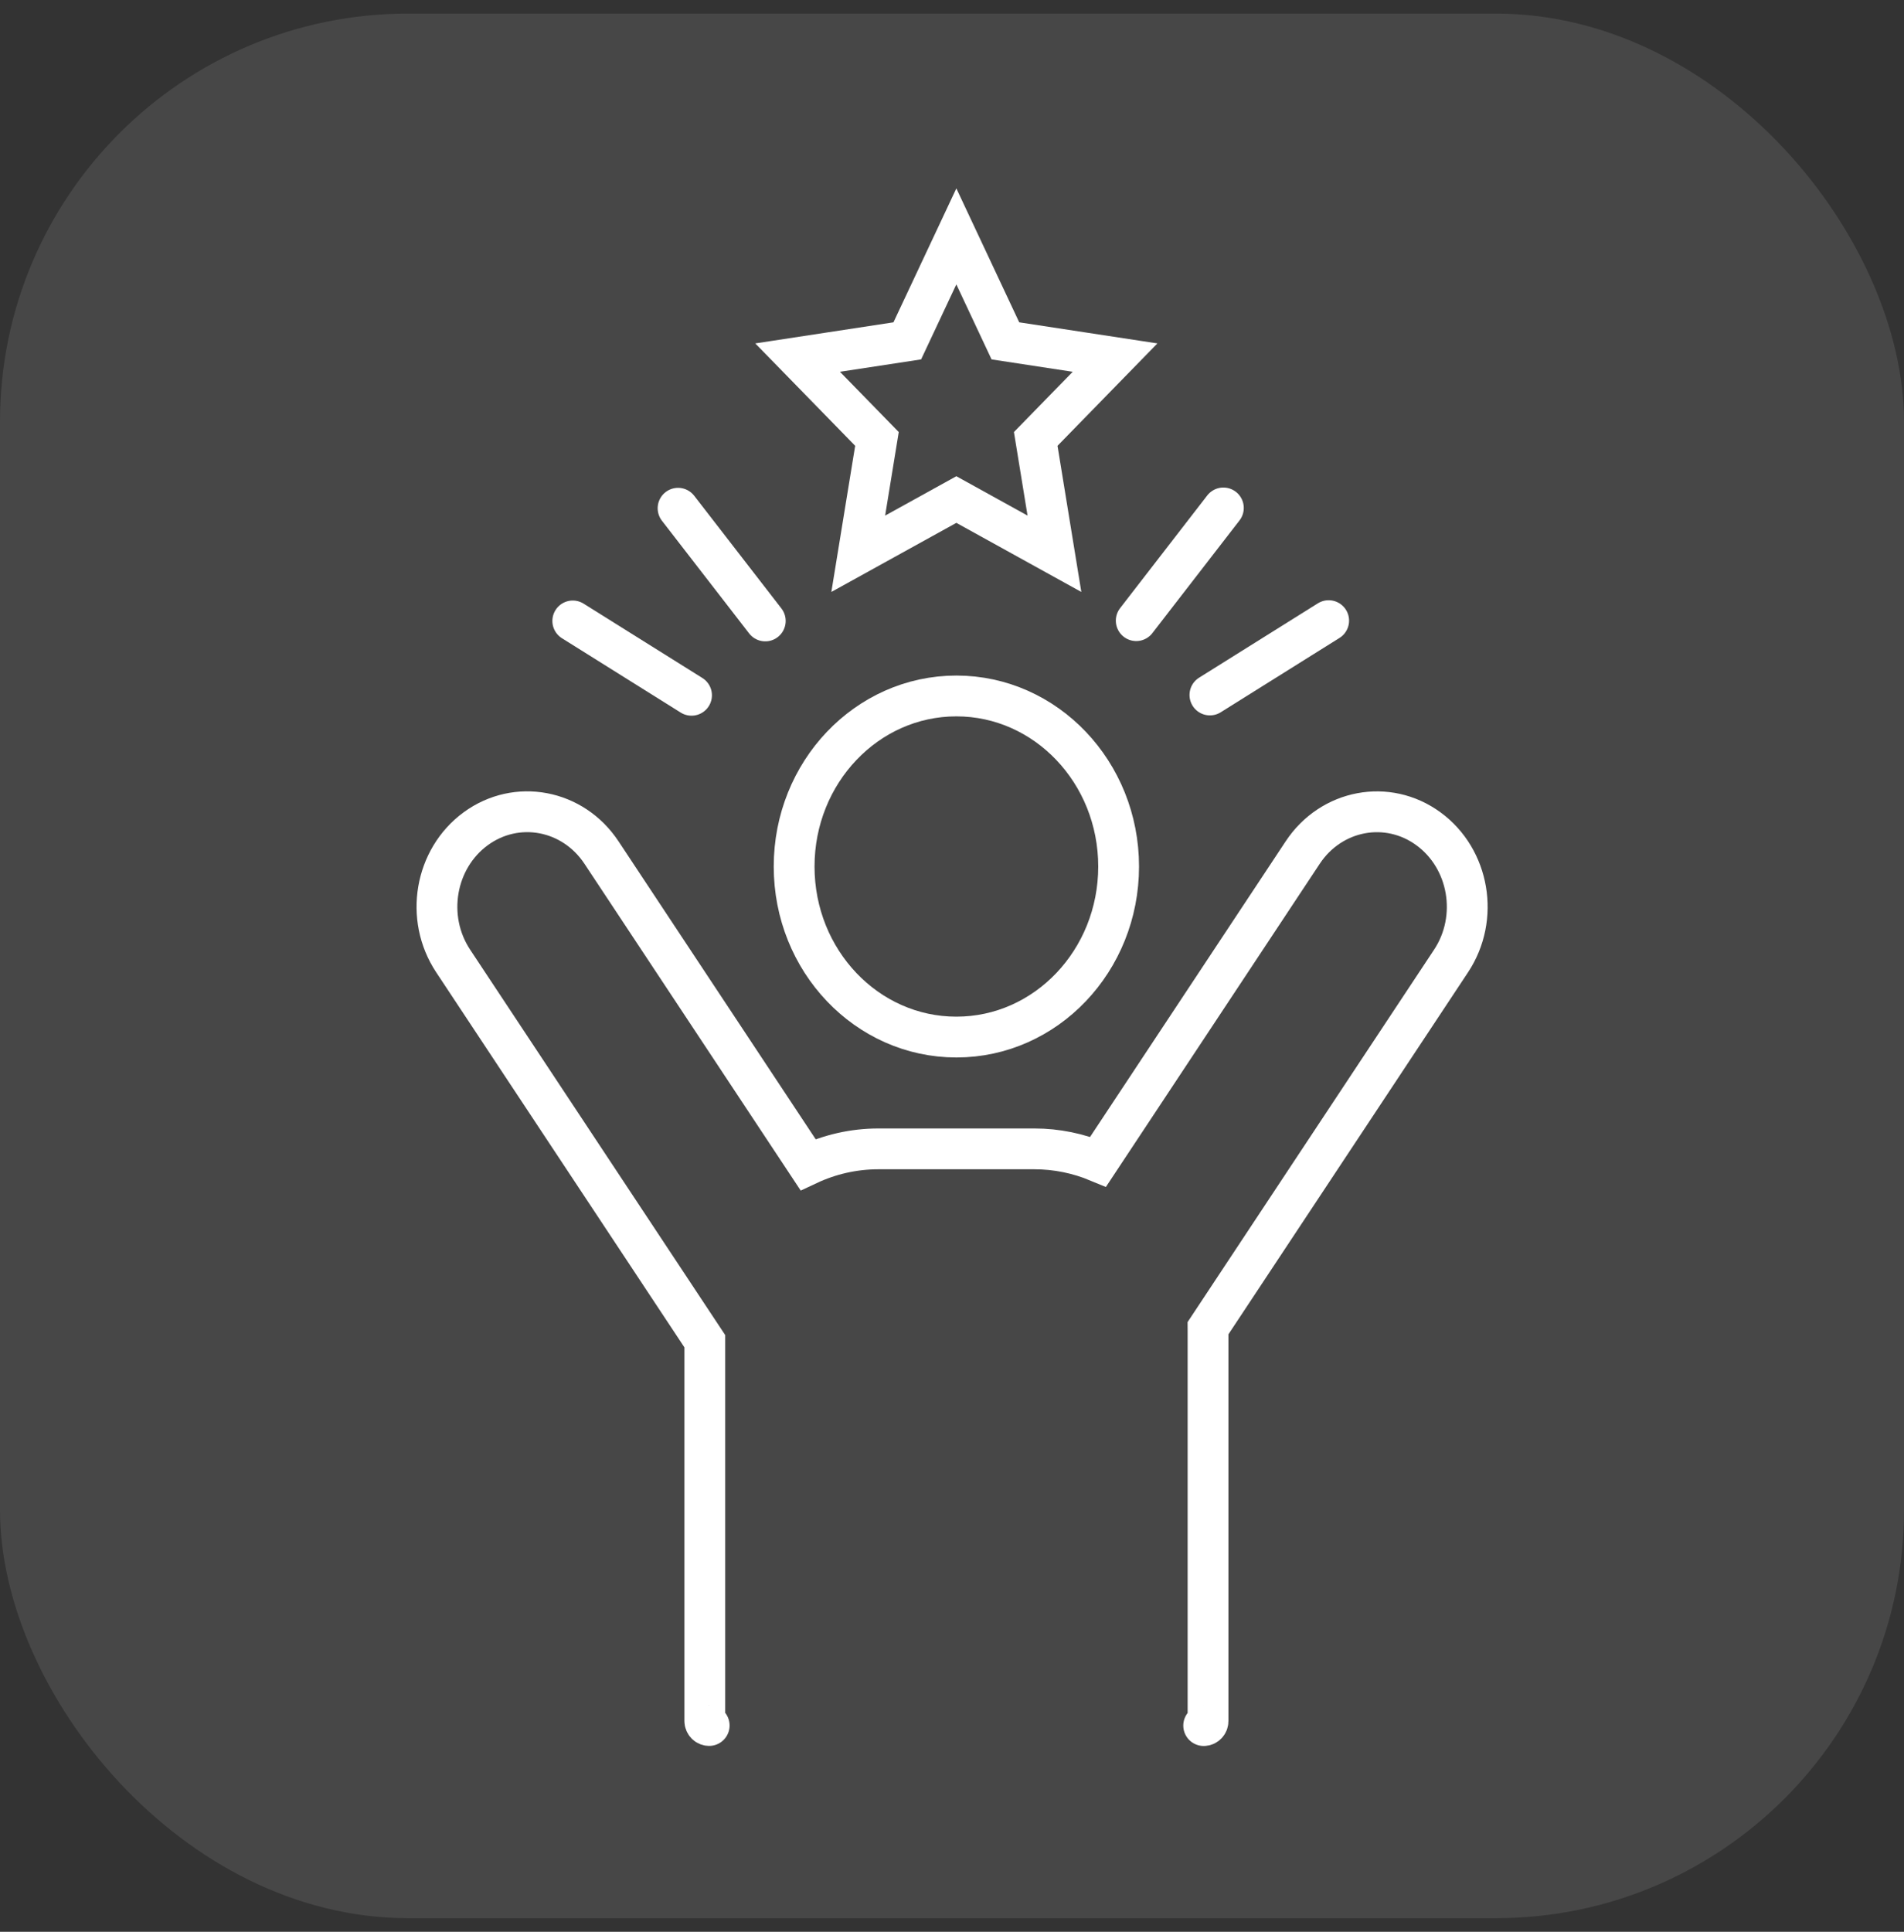
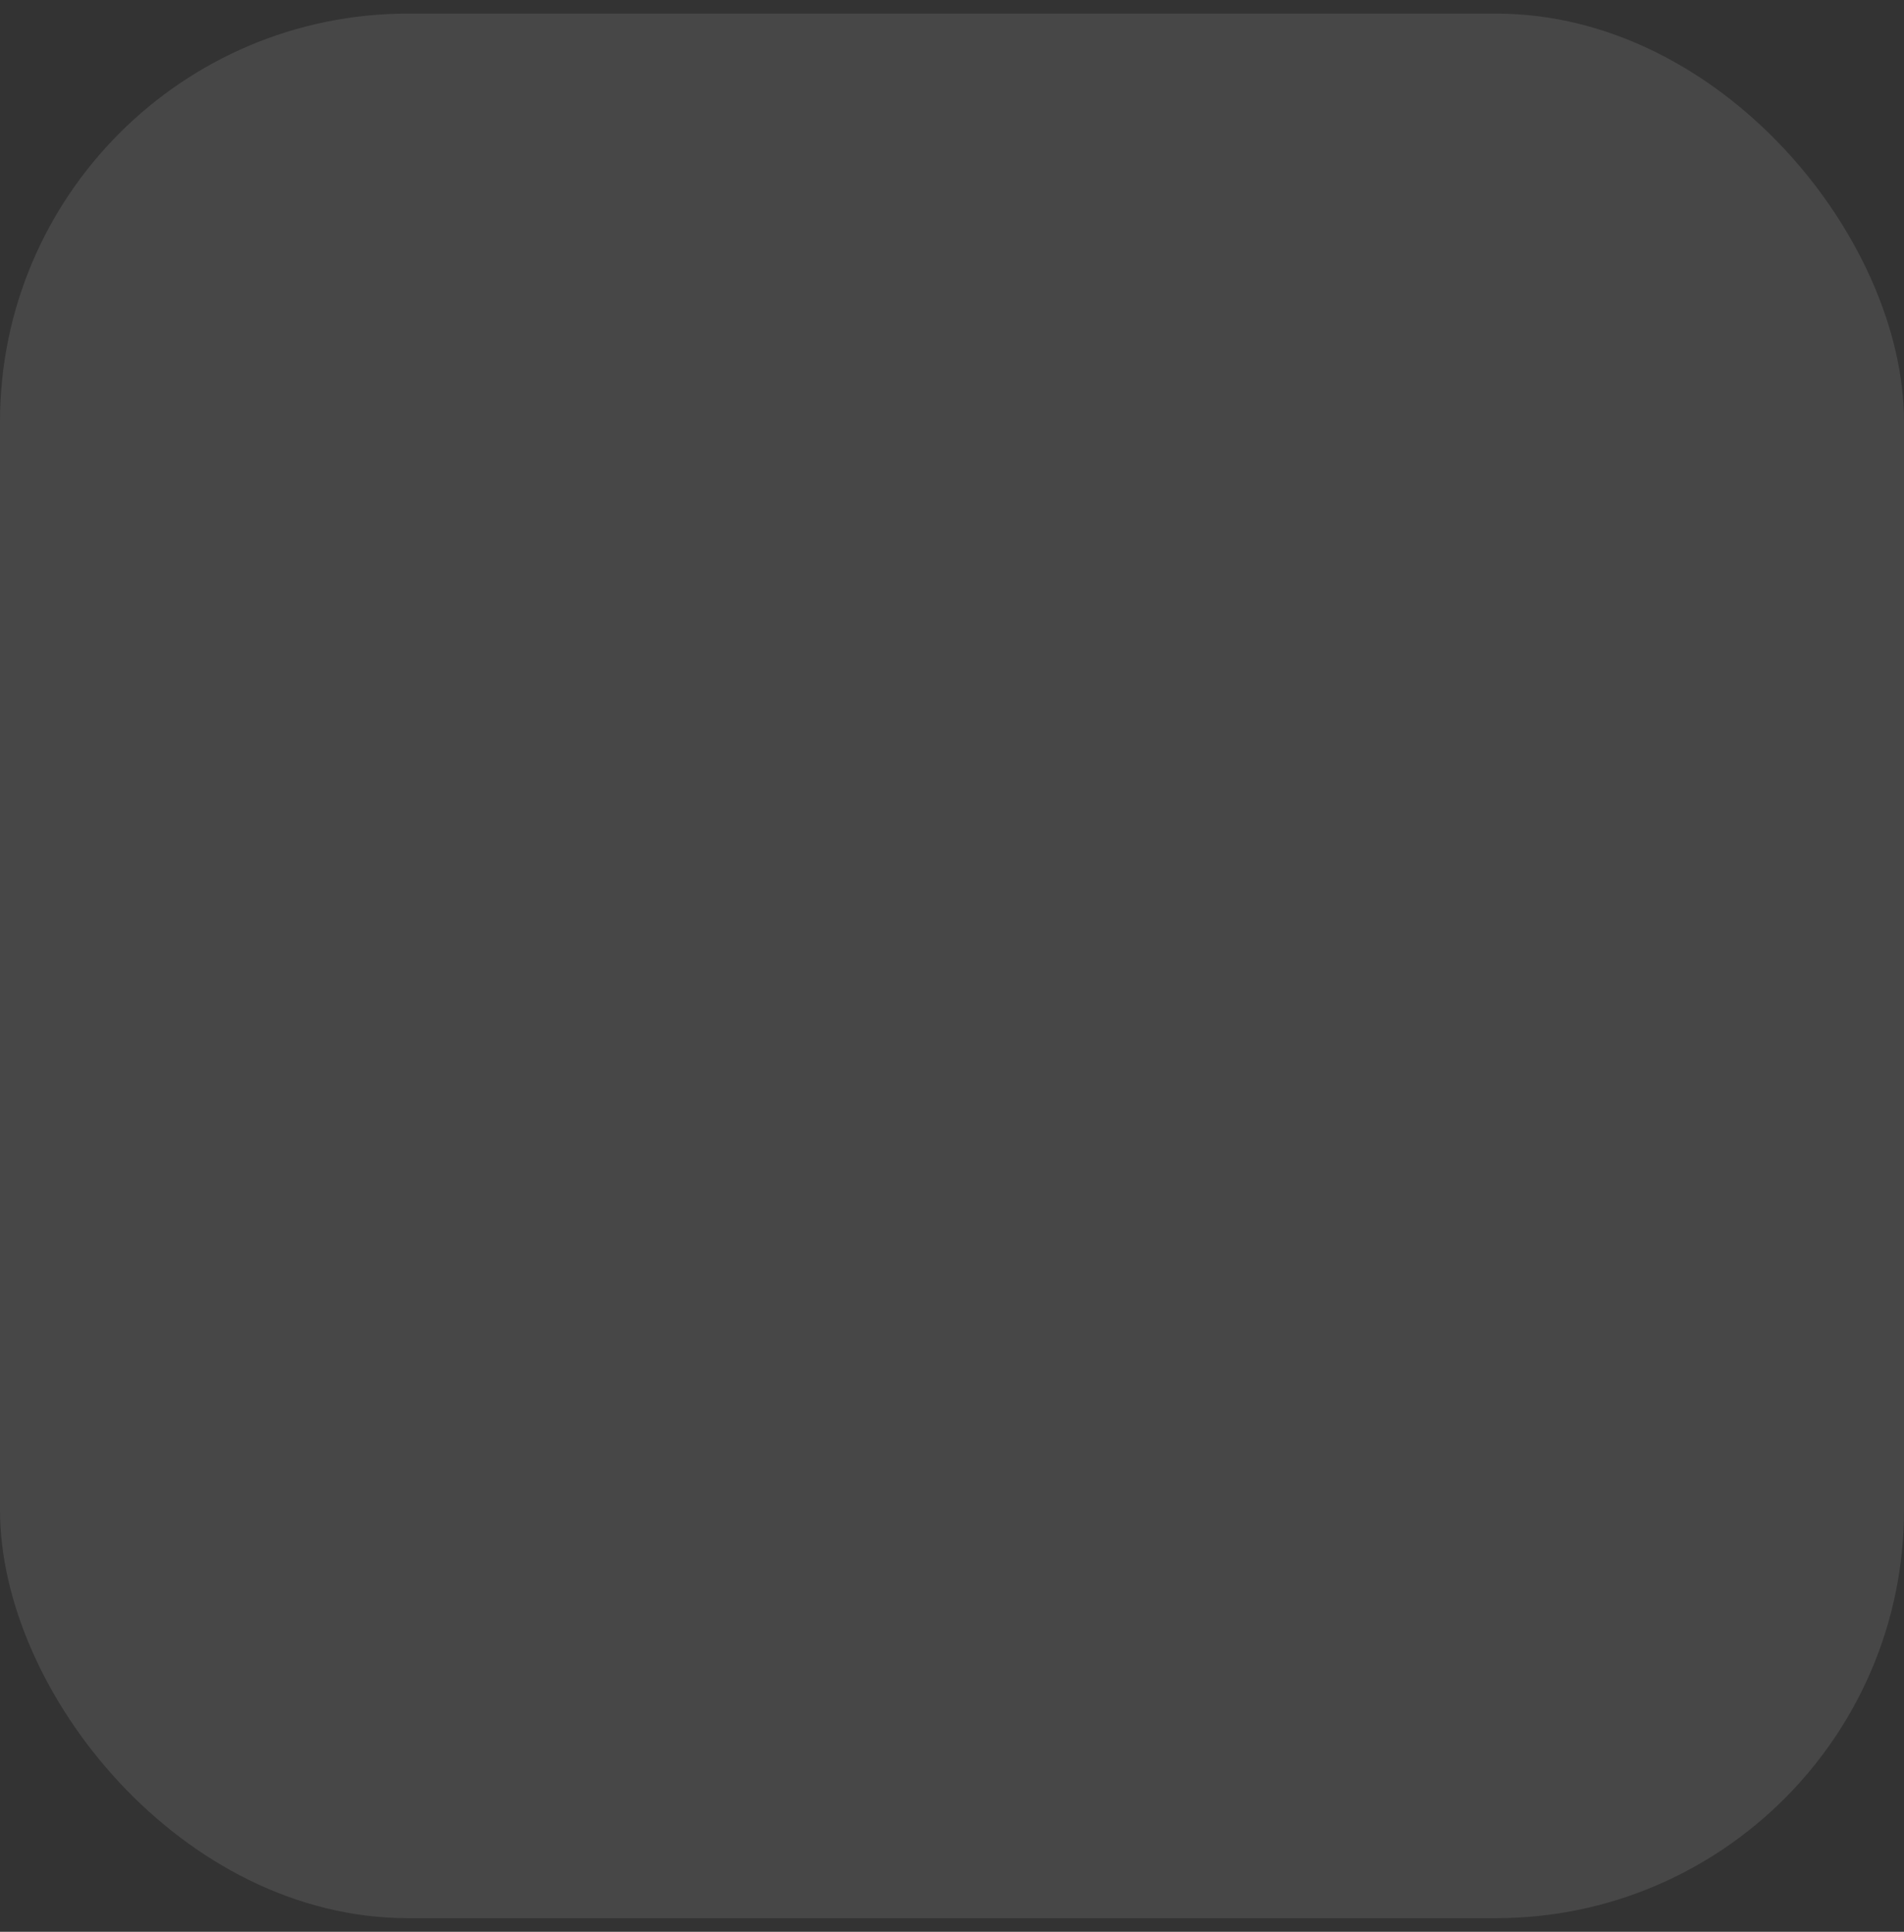
<svg xmlns="http://www.w3.org/2000/svg" width="70" height="71" viewBox="0 0 70 71" fill="none">
  <rect x="0" y="0" width="70" height="71" fill="#333333" stroke="none" />
  <rect y="0.5" width="70" height="70" rx="15" fill="white" fill-opacity="0.1" />
  <g clip-path="url(#clip0_842_707)">
-     <path d="M35.161 38.116C38.455 38.116 41.126 35.31 41.126 31.848C41.126 28.386 38.455 25.579 35.161 25.579C31.867 25.579 29.196 28.386 29.196 31.848C29.196 35.31 31.867 38.116 35.161 38.116Z" stroke="white" stroke-width="1.5" stroke-miterlimit="10" stroke-linecap="round" />
    <path d="M44.253 63.421C44.34 63.421 44.413 63.346 44.413 63.252V48.94C44.413 48.899 44.411 48.858 44.411 48.818L53.347 35.321C54.395 33.74 54.024 31.564 52.517 30.462C51.013 29.361 48.942 29.751 47.894 31.334L40.373 42.696C39.647 42.394 38.856 42.225 38.026 42.225H32.301C31.378 42.225 30.499 42.432 29.706 42.804L22.112 31.332C21.064 29.751 18.996 29.359 17.489 30.46C15.985 31.562 15.611 33.735 16.66 35.319L25.912 49.295V63.249C25.912 63.342 25.983 63.418 26.073 63.418" stroke="white" stroke-width="1.5" stroke-miterlimit="10" stroke-linecap="round" />
    <path d="M35.16 8.688L36.963 12.528L40.995 13.143L38.078 16.132L38.766 20.353L35.16 18.36L31.553 20.353L32.241 16.132L29.324 13.143L33.356 12.528L35.16 8.688Z" stroke="white" stroke-width="1.5" stroke-miterlimit="10" stroke-linecap="round" />
    <path d="M21.058 22.822L25.424 25.554" stroke="white" stroke-width="1.5" stroke-miterlimit="10" stroke-linecap="round" />
-     <path d="M24.929 18.68L28.135 22.822" stroke="white" stroke-width="1.5" stroke-miterlimit="10" stroke-linecap="round" />
    <path d="M48.848 22.811L44.482 25.543" stroke="white" stroke-width="1.5" stroke-miterlimit="10" stroke-linecap="round" />
    <path d="M44.977 18.669L41.773 22.811" stroke="white" stroke-width="1.5" stroke-miterlimit="10" stroke-linecap="round" />
  </g>
  <defs>
    <clipPath id="clip0_842_707">
-       <rect width="40" height="58" fill="white" transform="translate(15 6.5)" />
-     </clipPath>
+       </clipPath>
  </defs>
</svg>